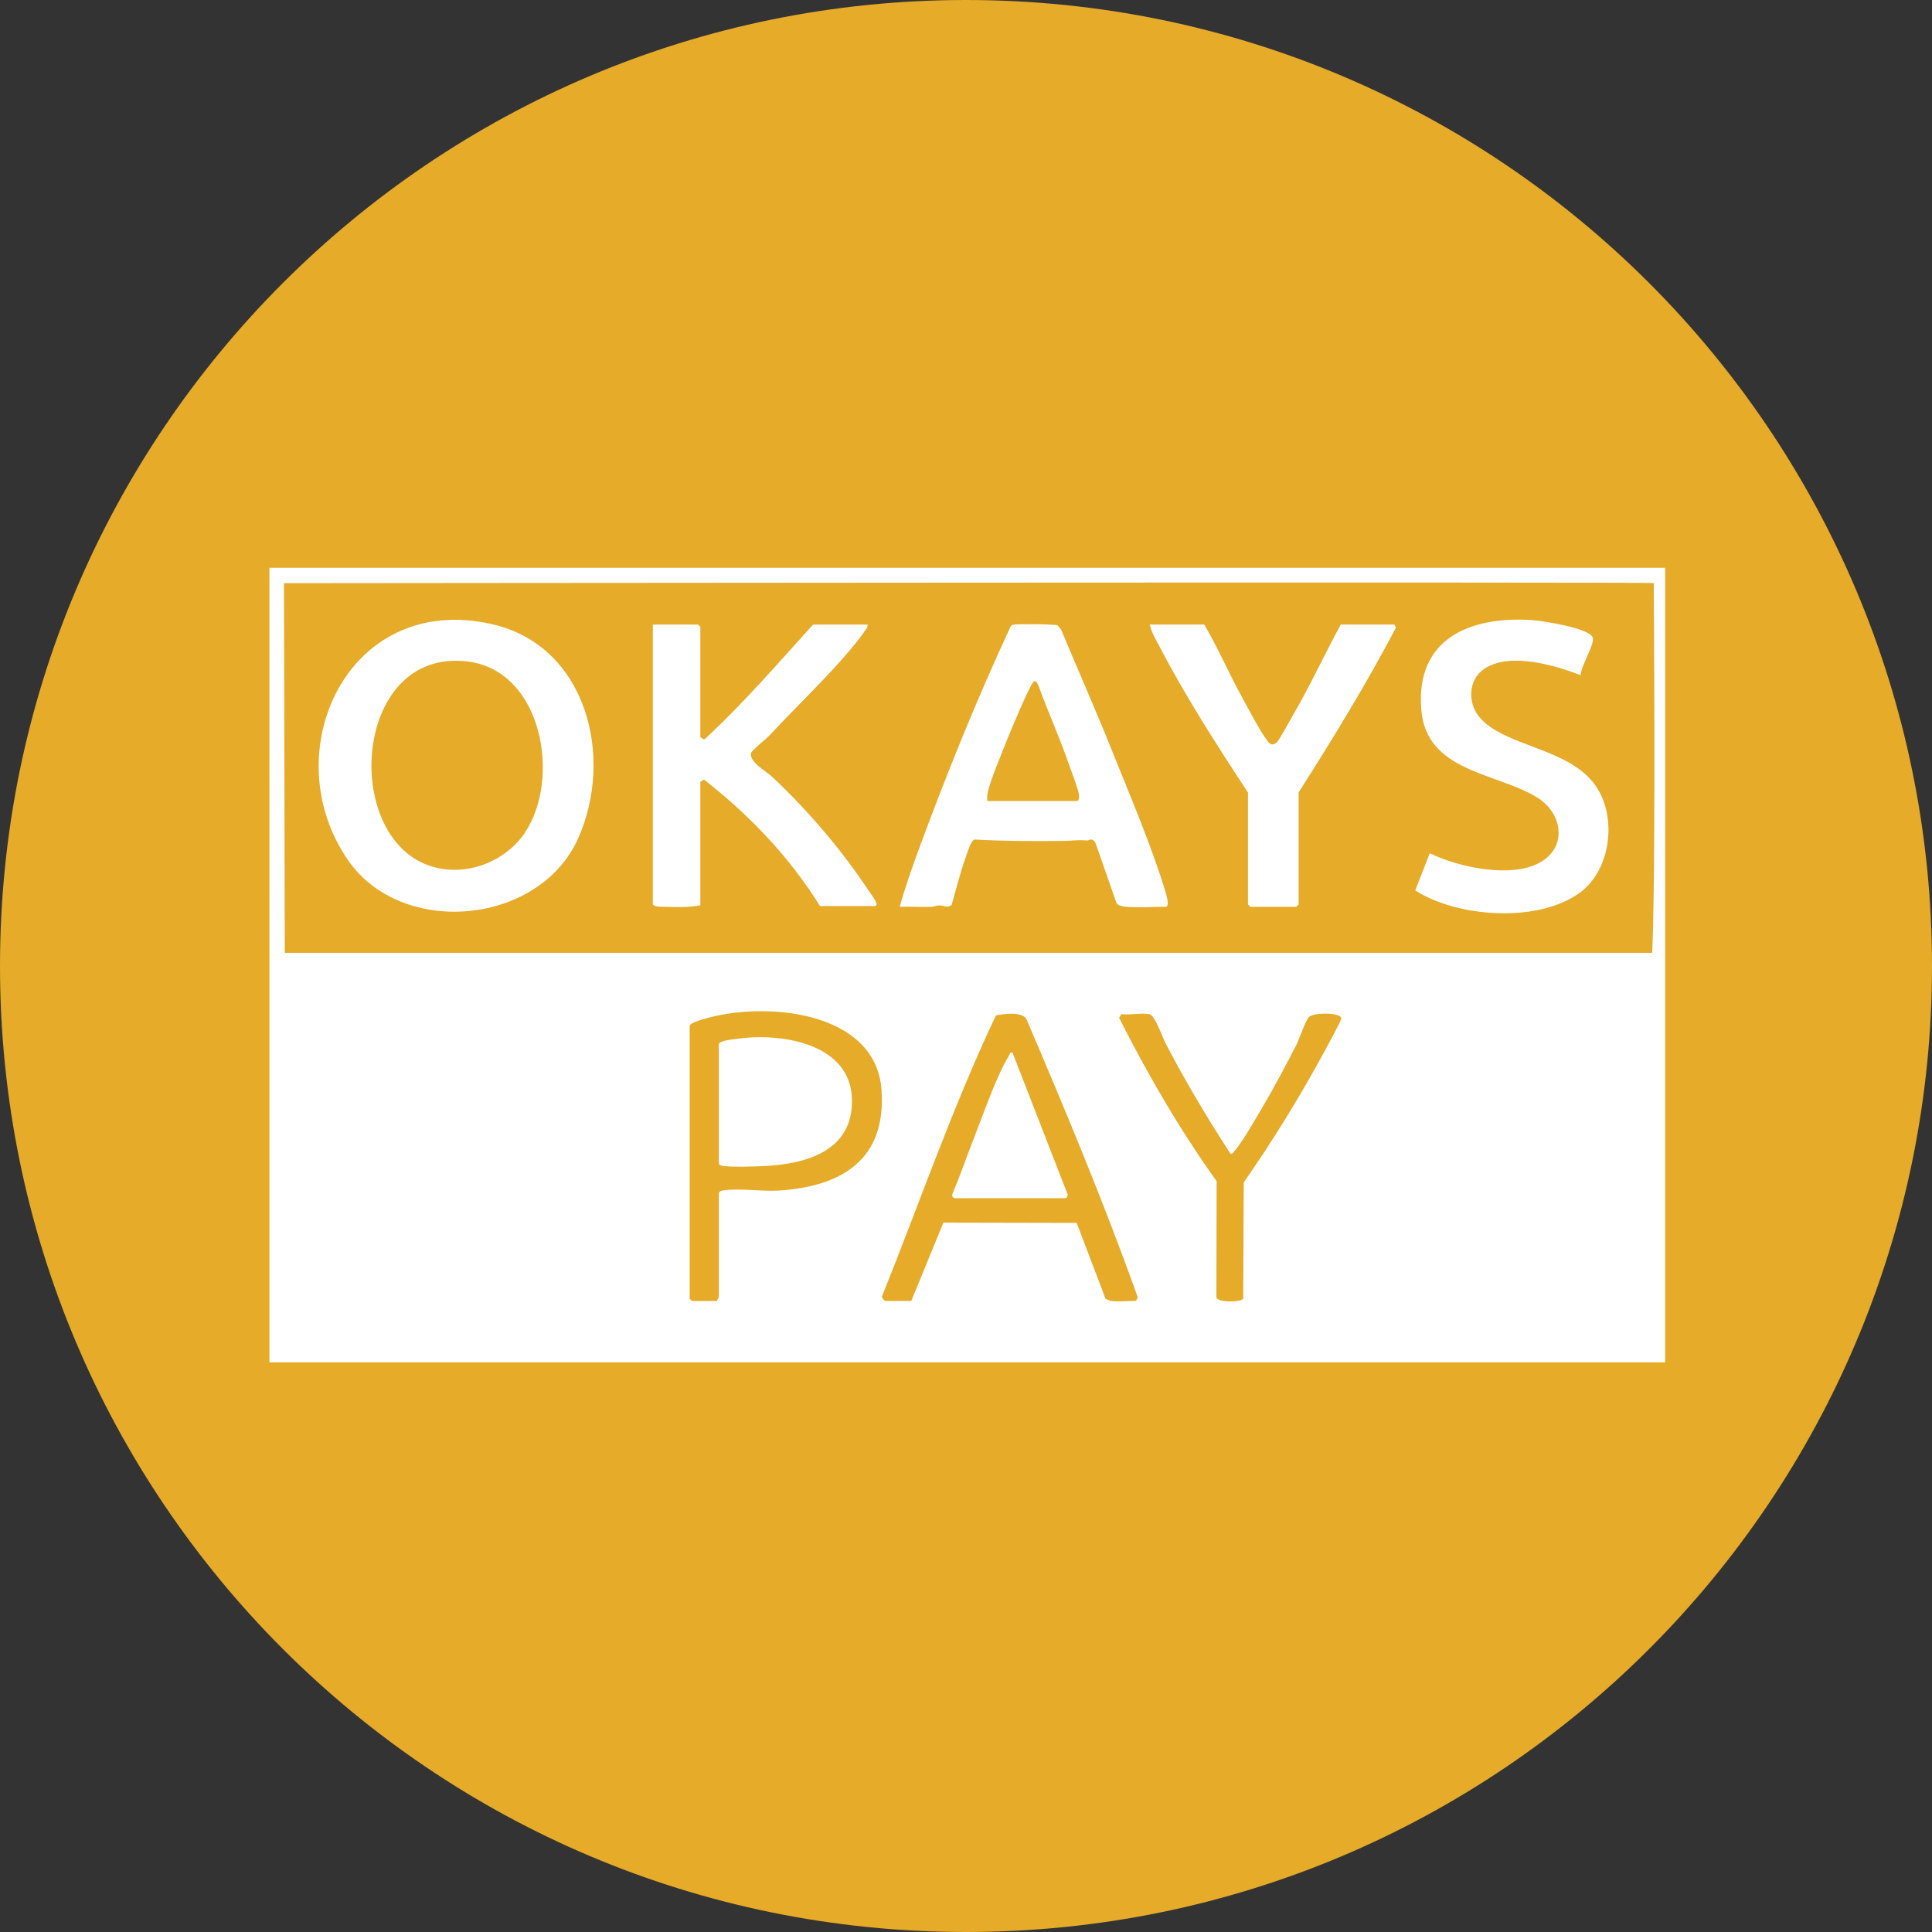
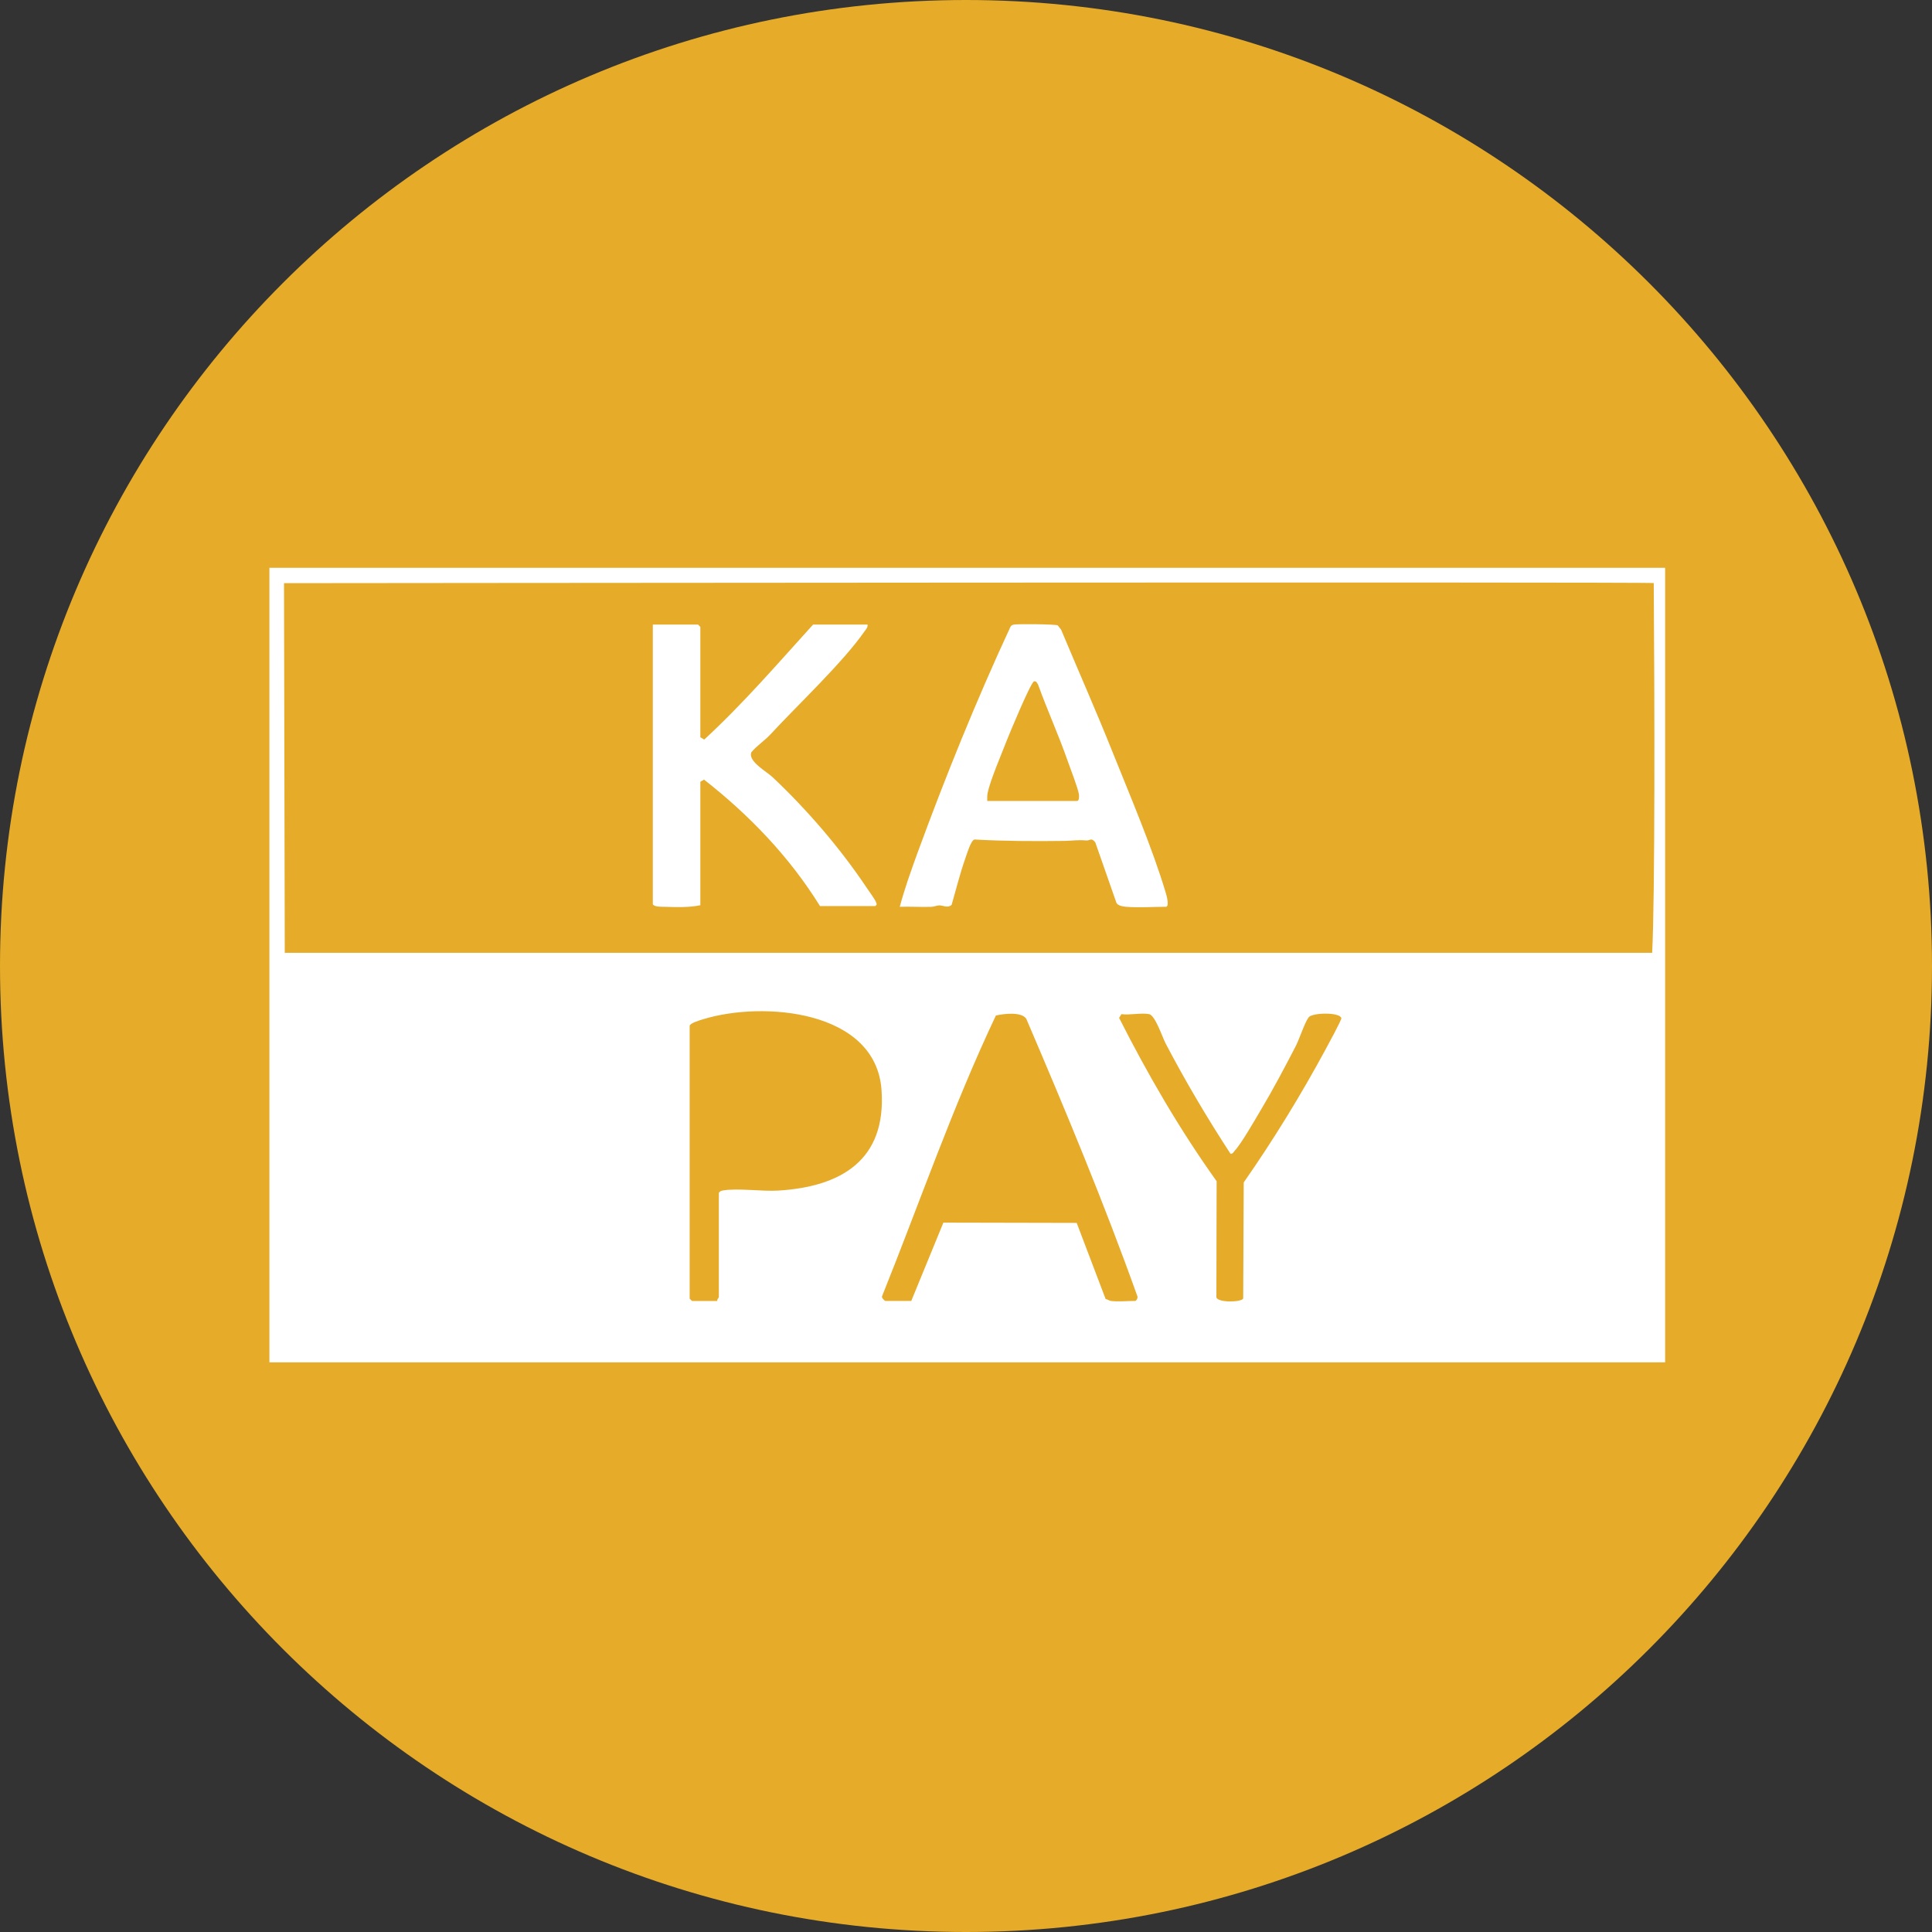
<svg xmlns="http://www.w3.org/2000/svg" width="40" height="40" viewBox="0 0 40 40" fill="none">
  <rect x="0" y="0" width="40" height="40" fill="#333333" stroke="none" />
  <g clip-path="url(#clip0_1813_80072)">
    <path d="M40 20C40 8.954 31.046 0 20 0C8.954 0 0 8.954 0 20C0 31.046 8.954 40 20 40C31.046 40 40 31.046 40 20Z" fill="#E5AB29" />
    <path d="M34.475 11.756V28.206H5.578V11.756H34.475ZM5.896 19.727H34.206C34.266 18.61 34.257 14.403 34.239 12.072C34.219 12.045 5.88 12.074 5.88 12.074L5.896 19.727V19.727ZM14.279 21.235V26.888L14.327 26.935H14.851C14.841 26.904 14.883 26.866 14.883 26.856V24.696C14.903 24.665 14.927 24.655 14.963 24.648C15.262 24.594 15.772 24.67 16.107 24.65C17.424 24.571 18.353 24.012 18.251 22.567C18.133 20.907 15.791 20.722 14.559 21.102C14.494 21.122 14.297 21.178 14.28 21.235H14.279ZM22.996 26.934C23.137 26.954 23.352 26.934 23.504 26.934C23.527 26.934 23.566 26.865 23.546 26.831C22.852 24.89 22.059 22.987 21.248 21.093C21.148 20.942 20.781 20.988 20.619 21.025C19.724 22.914 19.041 24.899 18.262 26.838C18.244 26.868 18.322 26.934 18.327 26.934H18.867L19.532 25.313L22.292 25.319L22.891 26.895C22.925 26.899 22.971 26.931 22.995 26.934L22.996 26.934ZM23.79 20.997C23.637 20.964 23.385 21.021 23.218 20.997L23.17 21.074C23.763 22.247 24.424 23.385 25.189 24.456L25.184 26.857C25.202 26.975 25.712 26.964 25.739 26.883L25.75 24.481C26.365 23.599 26.932 22.675 27.444 21.728C27.49 21.643 27.777 21.116 27.771 21.081C27.748 20.954 27.174 20.962 27.095 21.062C27.016 21.162 26.901 21.514 26.83 21.653C26.603 22.093 26.353 22.564 26.1 22.988C25.983 23.184 25.701 23.678 25.567 23.82C25.543 23.846 25.52 23.898 25.475 23.886C24.994 23.148 24.544 22.388 24.134 21.606C24.066 21.476 23.919 21.023 23.791 20.996L23.79 20.997Z" fill="white" />
-     <path d="M7.207 17.811C5.666 15.586 7.191 12.248 10.177 12.92C12.151 13.363 12.725 15.684 11.966 17.366C11.158 19.156 8.32 19.417 7.207 17.811ZM10.868 17.238C11.619 16.123 11.23 13.889 9.687 13.696C7.252 13.391 7.045 17.535 9.063 17.972C9.746 18.12 10.483 17.811 10.869 17.239L10.868 17.238Z" fill="white" />
    <path d="M23.312 18.774C23.249 18.768 23.137 18.751 23.113 18.688L22.677 17.441C22.594 17.332 22.566 17.408 22.488 17.401C22.296 17.385 22.216 17.407 22.044 17.41C21.422 17.418 20.794 17.416 20.175 17.381C20.1 17.397 20.011 17.703 19.98 17.79C19.872 18.097 19.793 18.422 19.702 18.735C19.616 18.809 19.525 18.741 19.442 18.745C19.392 18.747 19.341 18.773 19.281 18.775C19.065 18.782 18.845 18.767 18.629 18.774C18.727 18.404 18.862 18.028 18.994 17.663C19.574 16.081 20.209 14.51 20.918 12.982C20.934 12.947 20.958 12.938 20.994 12.931C21.081 12.915 21.848 12.923 21.899 12.947L21.969 13.036C22.321 13.878 22.692 14.714 23.031 15.562C23.398 16.478 23.859 17.556 24.137 18.488C24.152 18.538 24.218 18.774 24.137 18.774C23.875 18.774 23.568 18.796 23.312 18.774L23.312 18.774ZM20.439 16.583H22.297C22.345 16.583 22.344 16.488 22.338 16.449C22.323 16.329 22.159 15.908 22.106 15.757C21.921 15.226 21.685 14.708 21.494 14.179C21.476 14.147 21.456 14.095 21.409 14.107C21.342 14.122 20.898 15.193 20.838 15.346C20.734 15.616 20.499 16.163 20.448 16.417C20.437 16.472 20.438 16.528 20.44 16.584L20.439 16.583Z" fill="white" />
    <path d="M14.501 15.265L14.58 15.312C15.384 14.572 16.098 13.742 16.834 12.931H17.962C17.97 12.991 17.928 13.03 17.898 13.073C17.449 13.718 16.512 14.598 15.95 15.206C15.833 15.333 15.669 15.438 15.557 15.574C15.478 15.759 15.871 15.973 15.995 16.09C16.707 16.761 17.391 17.555 17.937 18.37C17.984 18.442 18.113 18.614 18.137 18.679C18.151 18.719 18.164 18.726 18.121 18.759H16.977C16.348 17.744 15.514 16.874 14.576 16.141L14.5 16.186V18.742C14.276 18.789 14.016 18.783 13.784 18.775C13.7 18.772 13.569 18.782 13.516 18.727V12.931H14.452L14.5 12.979V15.265L14.501 15.265Z" fill="white" />
-     <path d="M32.727 13.979C32.182 13.77 31.262 13.498 30.735 13.844C30.403 14.062 30.381 14.537 30.619 14.833C31.129 15.468 32.488 15.466 33.044 16.28C33.478 16.914 33.358 17.993 32.725 18.47C31.866 19.116 30.179 19 29.301 18.435L29.602 17.665C30.193 17.954 31.266 18.187 31.867 17.866C32.459 17.55 32.357 16.841 31.829 16.513C30.992 15.994 29.531 15.99 29.426 14.693C29.307 13.231 30.415 12.762 31.695 12.836C31.892 12.847 32.927 13 32.977 13.207C33.013 13.355 32.722 13.802 32.728 13.98L32.727 13.979Z" fill="white" />
-     <path d="M25.837 16.408C25.198 15.435 24.557 14.438 24.015 13.403C23.938 13.256 23.837 13.087 23.805 12.931H24.932C25.217 13.41 25.434 13.925 25.704 14.414C25.852 14.682 26.077 15.126 26.254 15.356C26.314 15.434 26.373 15.427 26.442 15.361C26.494 15.311 26.734 14.867 26.795 14.762C27.141 14.165 27.428 13.536 27.759 12.931H28.87L28.902 12.994C28.287 14.165 27.595 15.292 26.886 16.408V18.726L26.838 18.774H25.886L25.838 18.726V16.408H25.837Z" fill="white" />
-     <path d="M19.756 24.807C19.739 24.802 19.702 24.76 19.713 24.735C19.869 24.365 20 23.984 20.146 23.61C20.344 23.11 20.618 22.305 20.882 21.868C20.903 21.834 20.906 21.781 20.962 21.79L22.109 24.742L22.074 24.807H19.756Z" fill="white" />
-     <path d="M14.883 21.616C14.905 21.541 15.17 21.521 15.252 21.509C16.156 21.376 17.611 21.592 17.639 22.759C17.664 23.823 16.706 24.099 15.821 24.142C15.596 24.152 15.206 24.166 14.992 24.142C14.946 24.136 14.91 24.138 14.883 24.092V21.616Z" fill="white" />
  </g>
  <defs>
    <clipPath id="clip0_1813_80072">
      <rect width="40" height="40" fill="white" />
    </clipPath>
  </defs>
</svg>